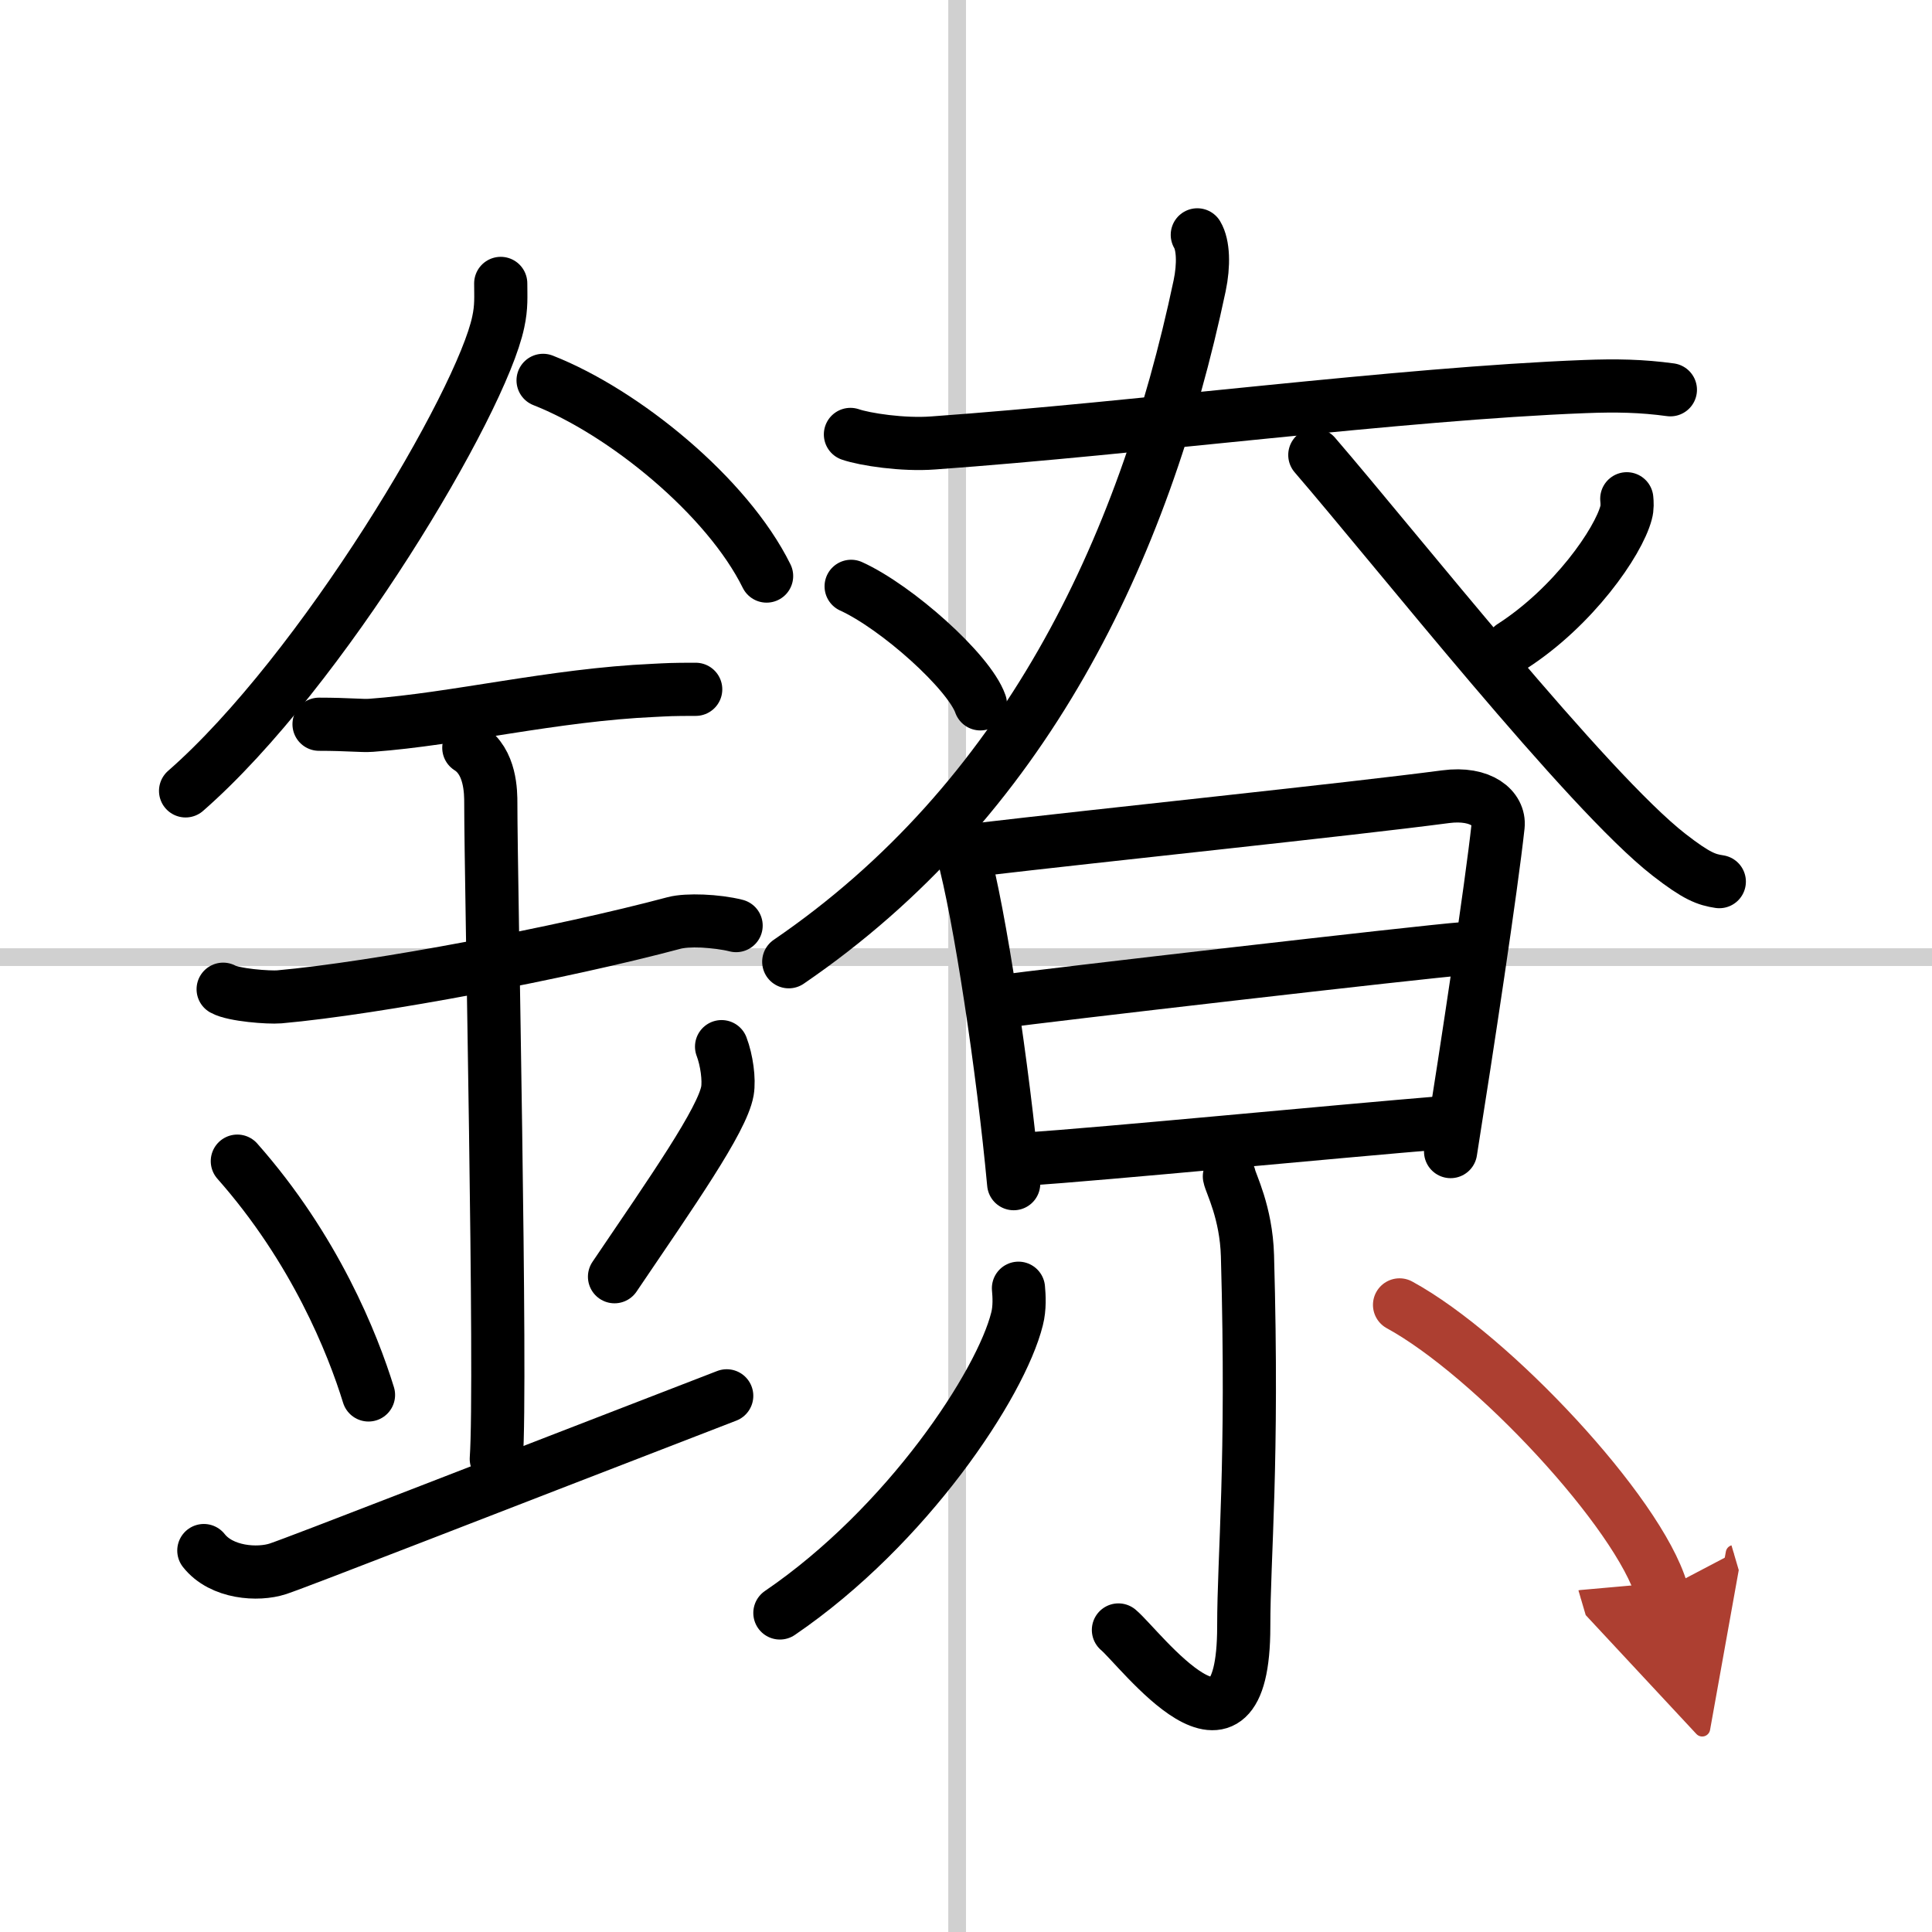
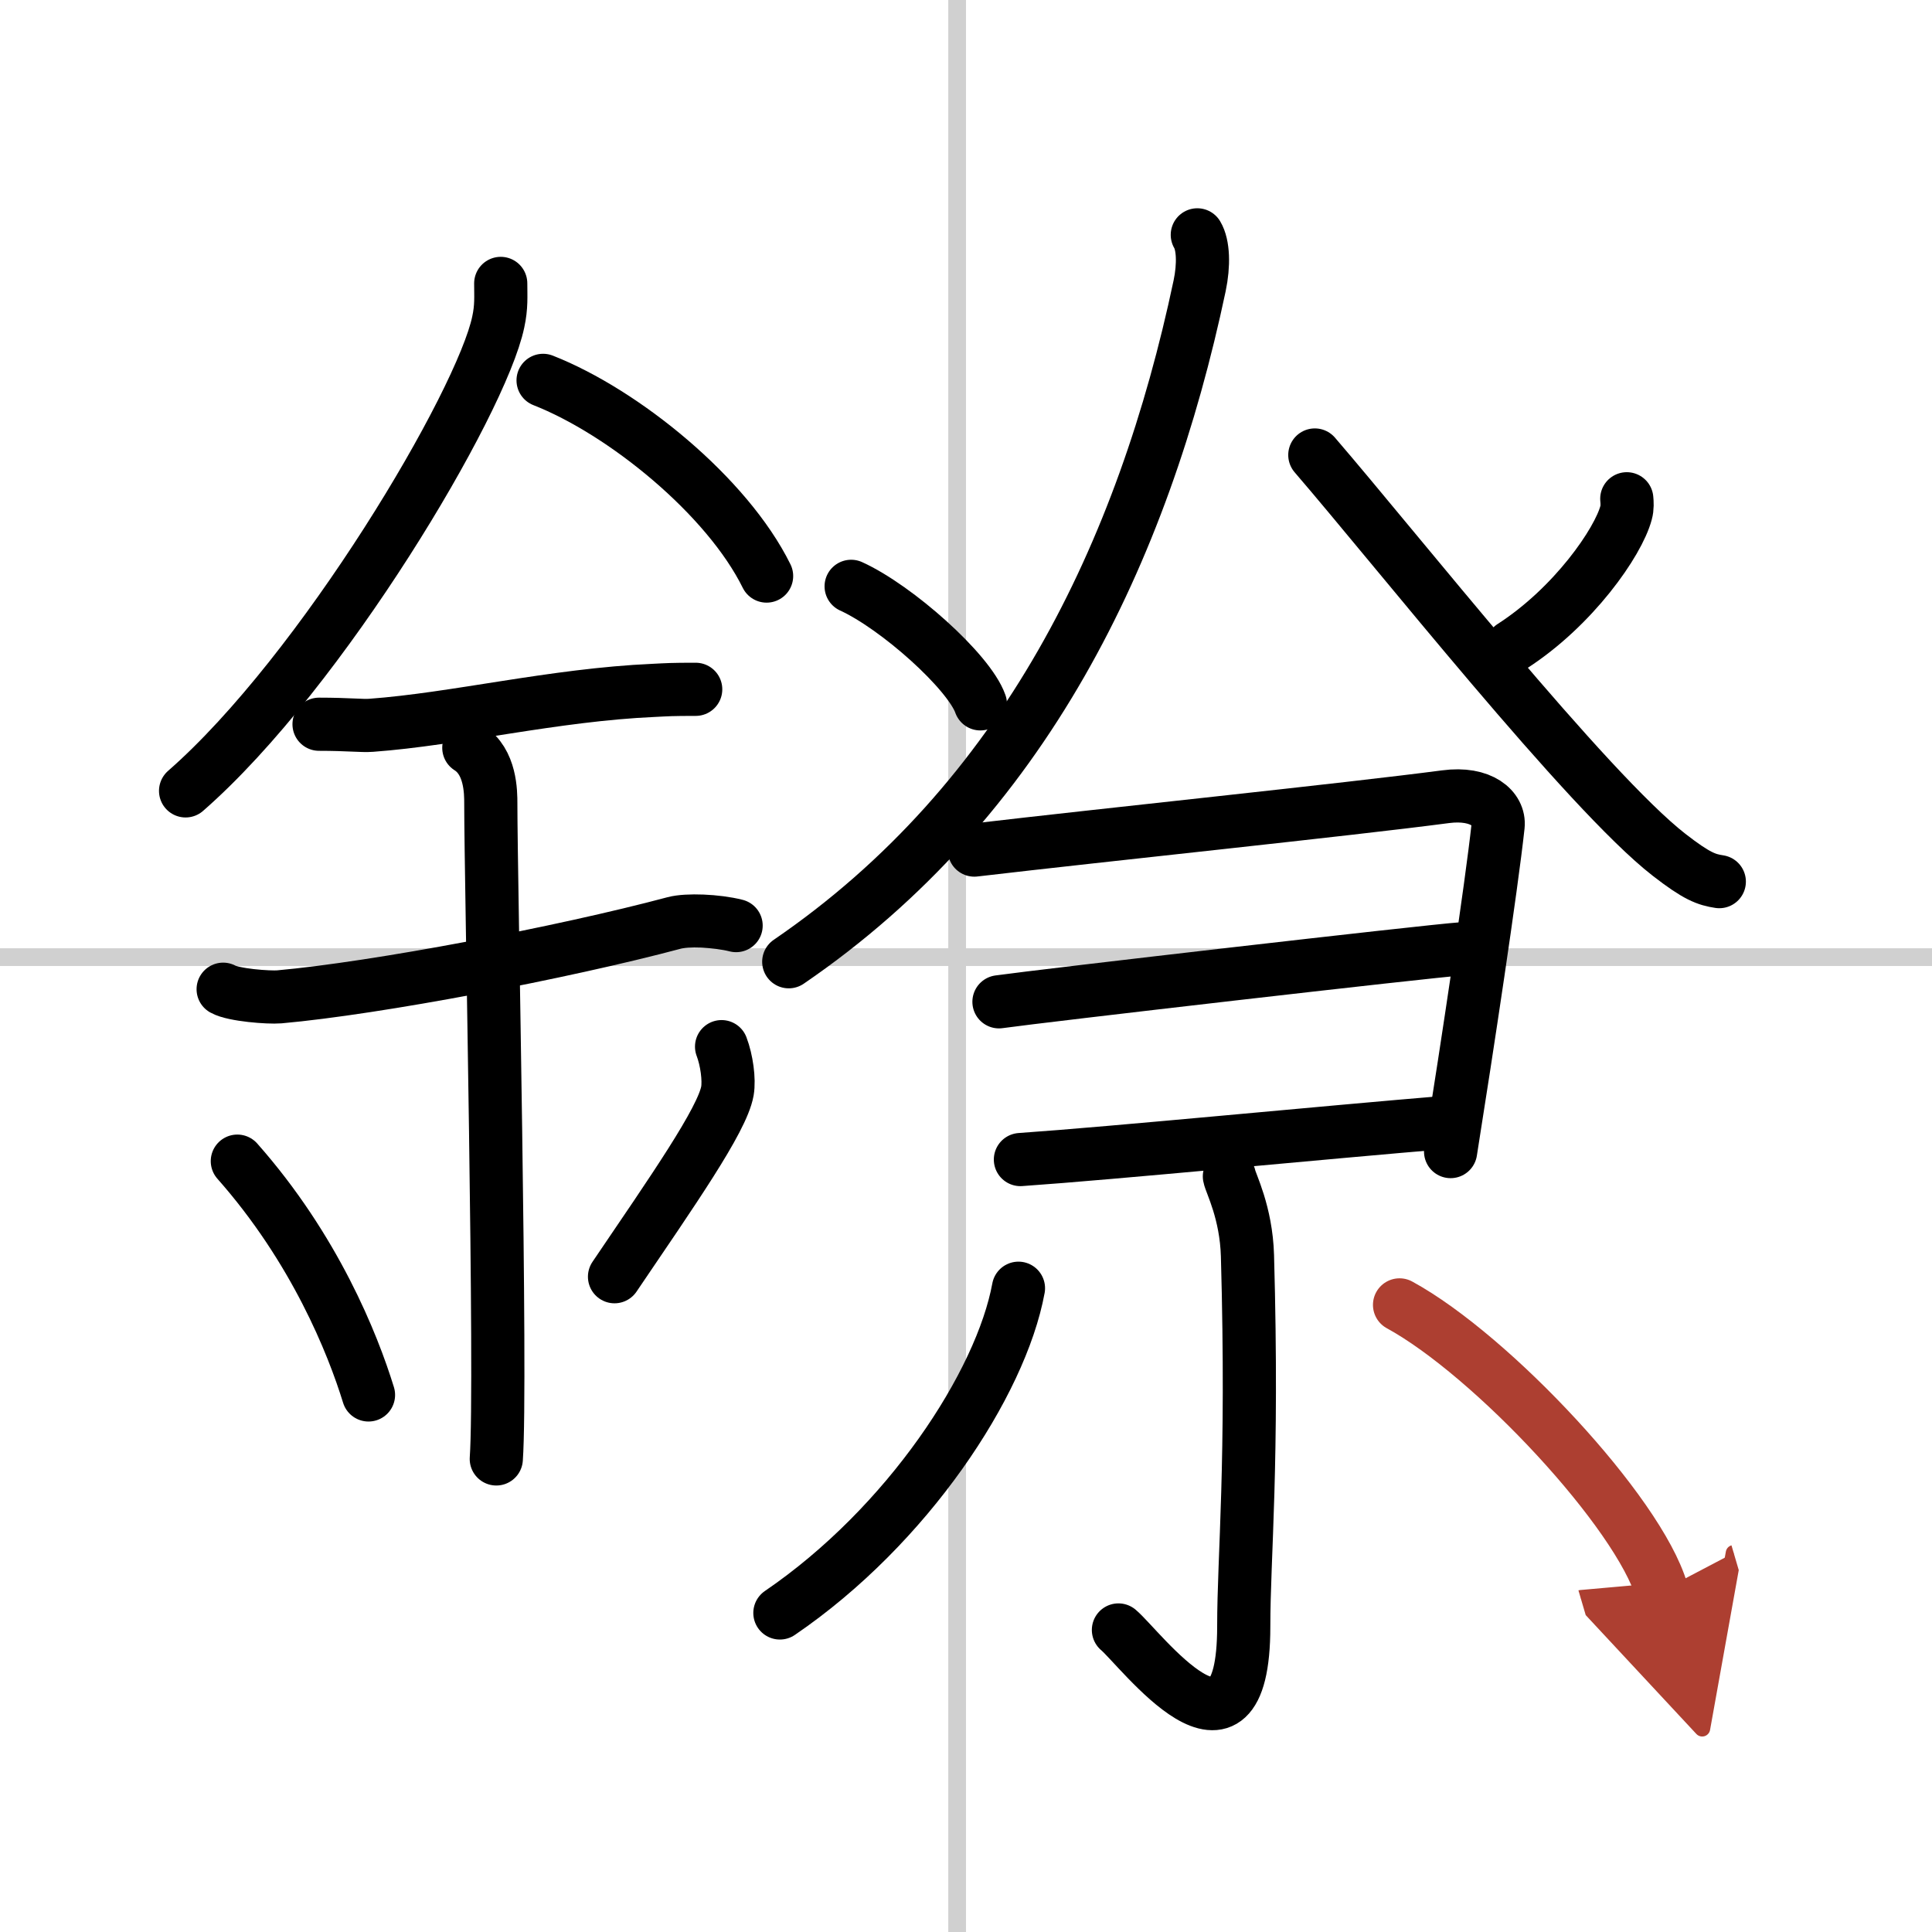
<svg xmlns="http://www.w3.org/2000/svg" width="400" height="400" viewBox="0 0 109 109">
  <defs>
    <marker id="a" markerWidth="4" orient="auto" refX="1" refY="5" viewBox="0 0 10 10">
      <polyline points="0 0 10 5 0 10 1 5" fill="#ad3f31" stroke="#ad3f31" />
    </marker>
  </defs>
  <g fill="none" stroke="#000" stroke-linecap="round" stroke-linejoin="round" stroke-width="3">
    <rect width="100%" height="100%" fill="#fff" stroke="#fff" />
    <line x1="54" x2="54" y2="109" stroke="#d0d0d0" stroke-width="1" />
    <line x2="109" y1="54" y2="54" stroke="#d0d0d0" stroke-width="1" />
    <path d="m28.25 15.99c0 0.73 0.05 1.31-0.14 2.18-0.95 4.55-9.94 19.72-17.64 26.45" />
    <path d="M30.64,21.46C35.2,23.25,41.03,28,43.25,32.5" />
    <path d="m18 40.86c1.66 0 2.41 0.1 2.94 0.06 4.78-0.35 10.3-1.72 15.94-1.97 0.81-0.04 0.99-0.06 2.37-0.06" />
    <path d="m12.59 55.81c0.59 0.33 2.56 0.48 3.17 0.43 5.49-0.49 15.99-2.49 22.28-4.17 0.72-0.19 2.38-0.13 3.49 0.15" />
    <path d="m26.45 42.19c1.24 0.78 1.24 2.52 1.24 3.14 0 4.35 0.62 32.63 0.31 36.98" />
    <path d="m13.39 65.51c4.37 4.94 6.51 10.3 7.4 13.19" />
    <path d="m40.71 59.05c0.29 0.76 0.44 1.86 0.33 2.5-0.29 1.64-3.1 5.65-6.37 10.48" />
-     <path d="m11.5 87.48c1 1.27 3.05 1.4 4.18 1.03 1.31-0.44 11.75-4.52 25.32-9.76" />
-     <path d="m47.98 24.51c0.81 0.28 2.96 0.61 4.67 0.48 11.6-0.83 26.34-2.78 36.75-3.18 1.79-0.07 3.23-0.04 4.84 0.18" />
    <path d="m67.55 13.25c0.34 0.57 0.38 1.69 0.13 2.88-3.18 15.03-9.91 29.06-23.18 38.13" />
    <path d="m74.18 25.67c4.61 5.35 15.38 18.98 19.99 22.56 1.57 1.22 2.11 1.4 2.83 1.51" />
    <path d="m48.02 33.08c2.57 1.17 6.65 4.81 7.29 6.63" />
    <path d="m91.78 28.14c0.02 0.2 0.04 0.51-0.04 0.79-0.44 1.66-2.97 5.31-6.44 7.54" />
-     <path d="m53.98 47.08c0.21 0.33 0.22 0.57 0.33 0.99 0.96 3.47 2.28 12.24 2.88 18.71" />
    <path d="m54.97 47.96c7.41-0.87 21.04-2.28 26.58-3.01 2.03-0.27 3.07 0.68 2.97 1.64-0.38 3.5-1.75 12.53-2.68 18.38" />
    <path d="m56.36 56.52c2.41-0.34 24.12-2.85 26.12-2.99" />
    <path d="m57.57 65.42c5.34-0.37 16.9-1.51 24.27-2.12" />
    <path d="m69.36 66.37c0.07 0.39 0.95 2.02 1.02 4.48 0.33 11.82-0.21 16.88-0.21 20.91 0 9.14-5.85 1.22-7.07 0.2" />
-     <path d="M57.46,72.68c0.04,0.43,0.08,1.11-0.08,1.73C56.47,78.07,51.2,86.09,44,91" />
+     <path d="M57.46,72.68C56.47,78.07,51.2,86.09,44,91" />
    <path d="m78.96 73.62c5.22 2.85 13.49 11.71 14.79 16.13" marker-end="url(#a)" stroke="#ad3f31" />
  </g>
</svg>